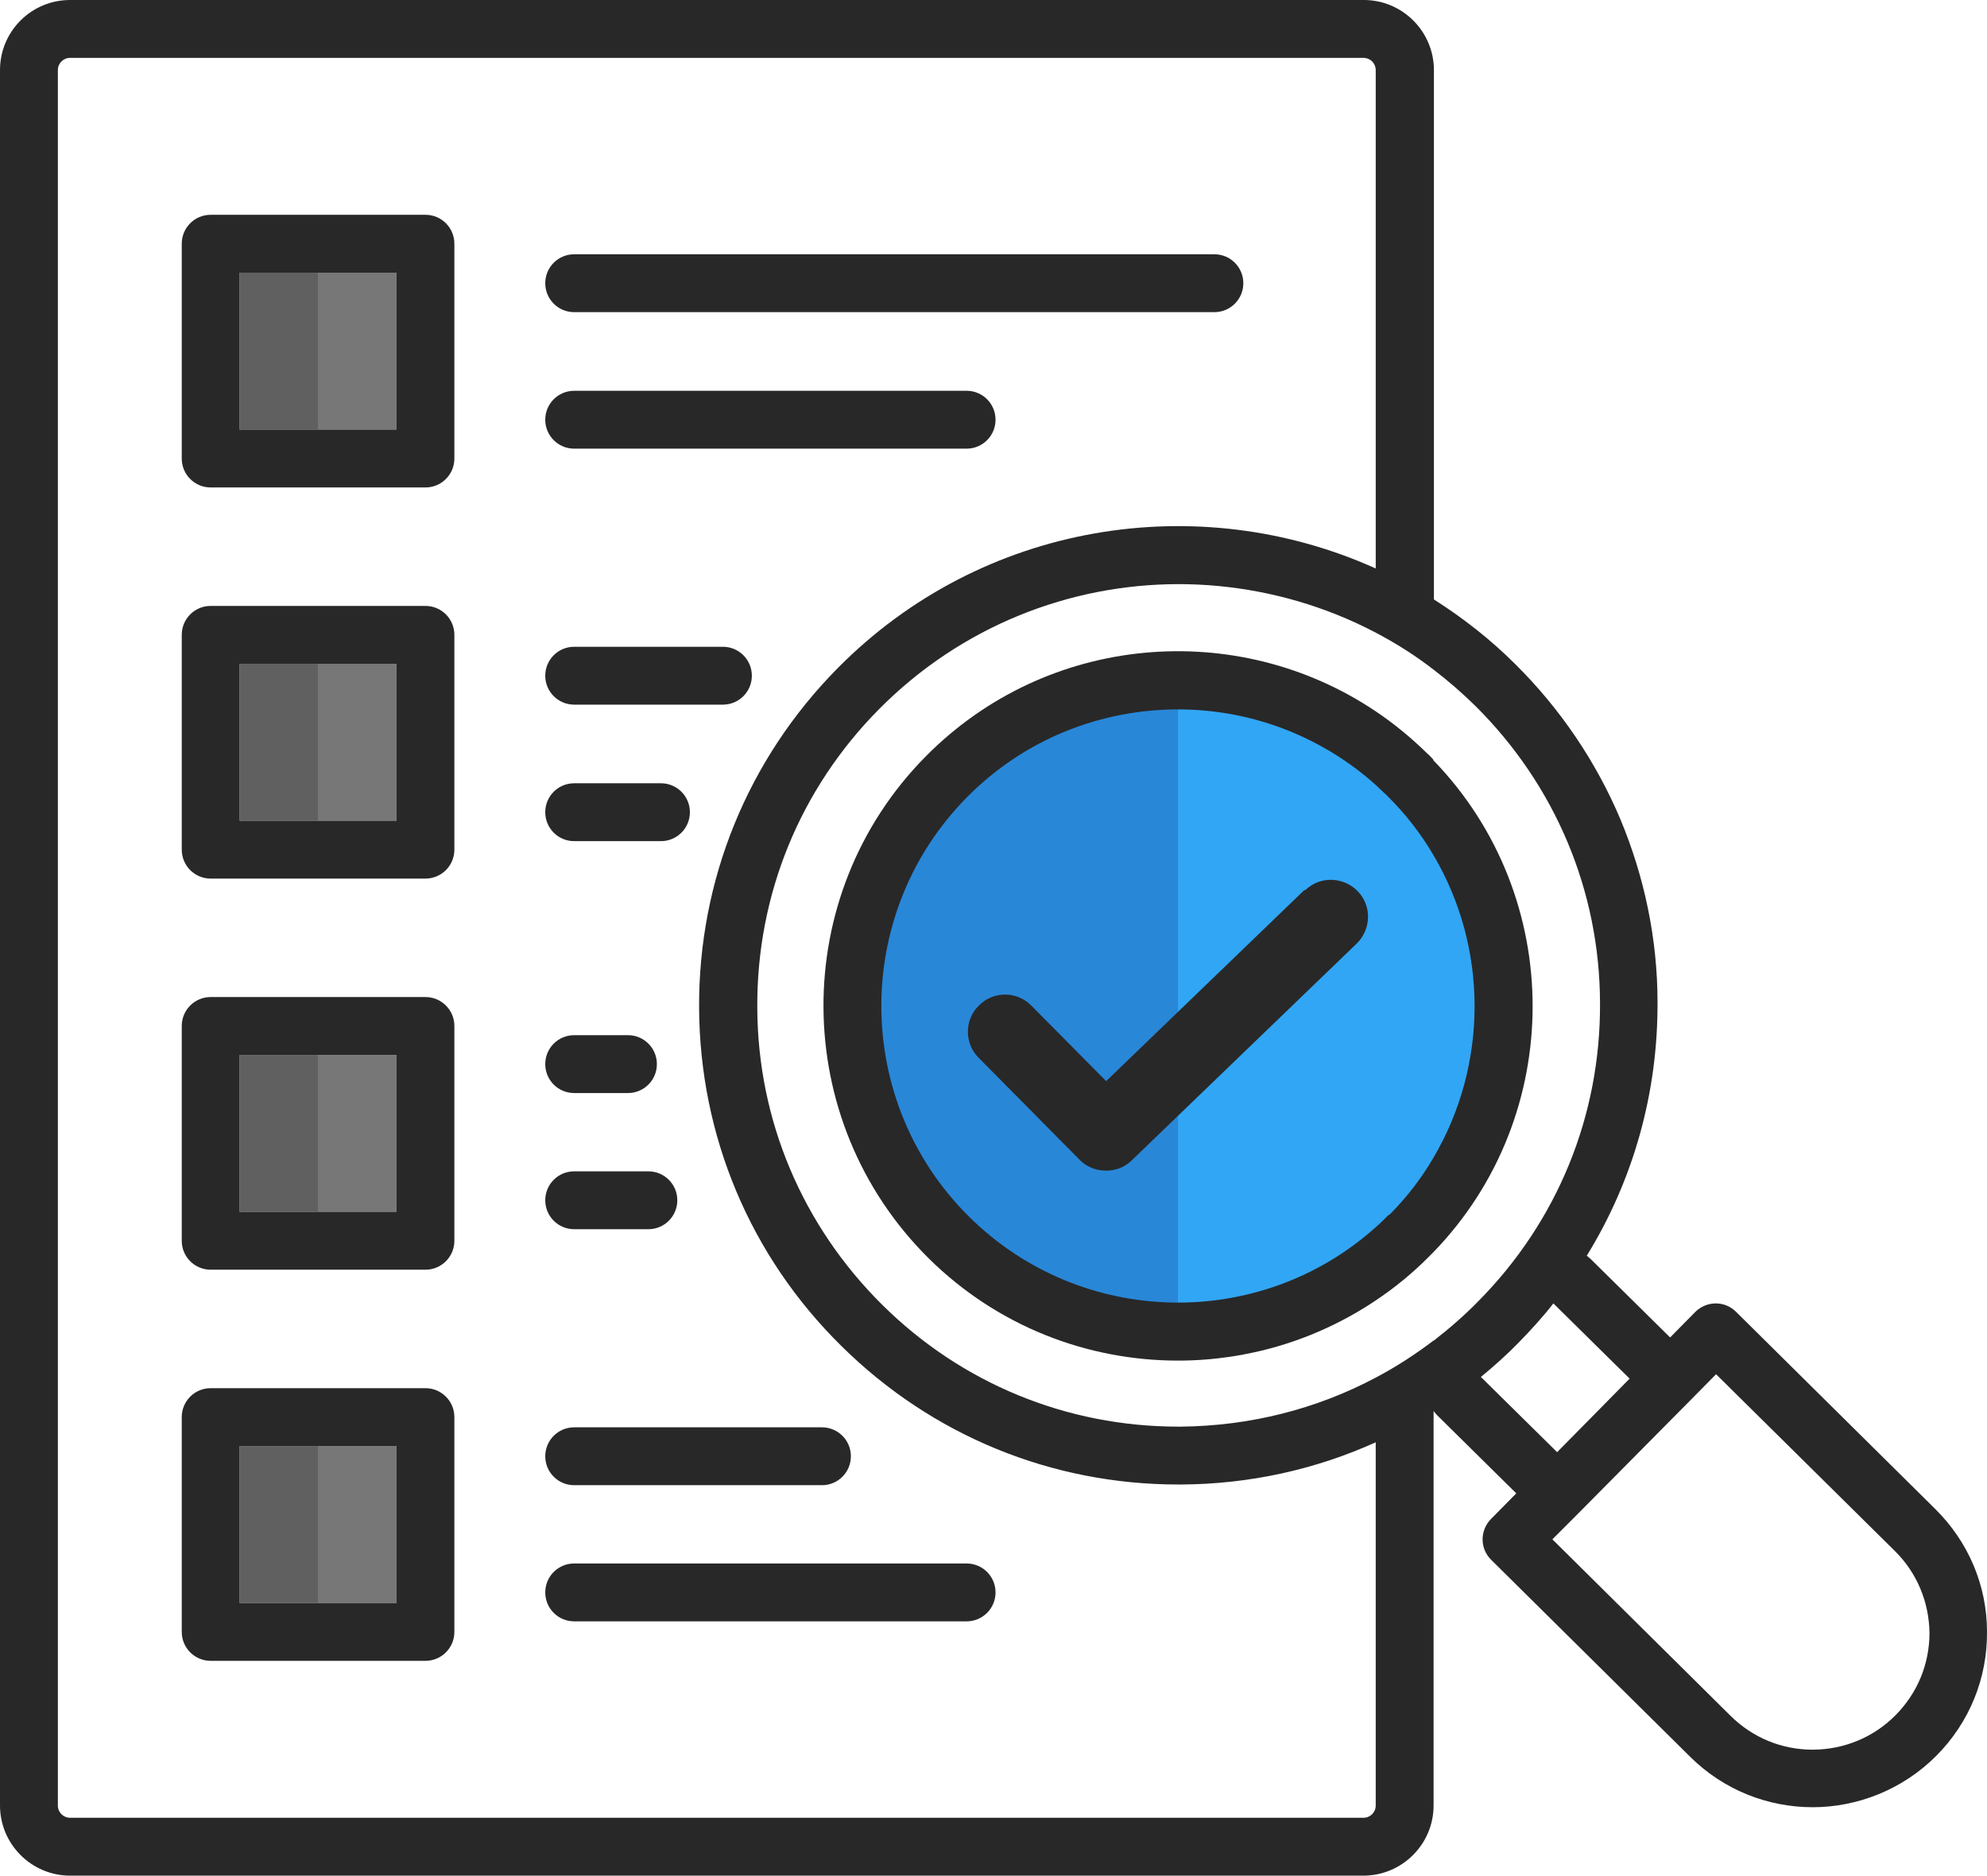
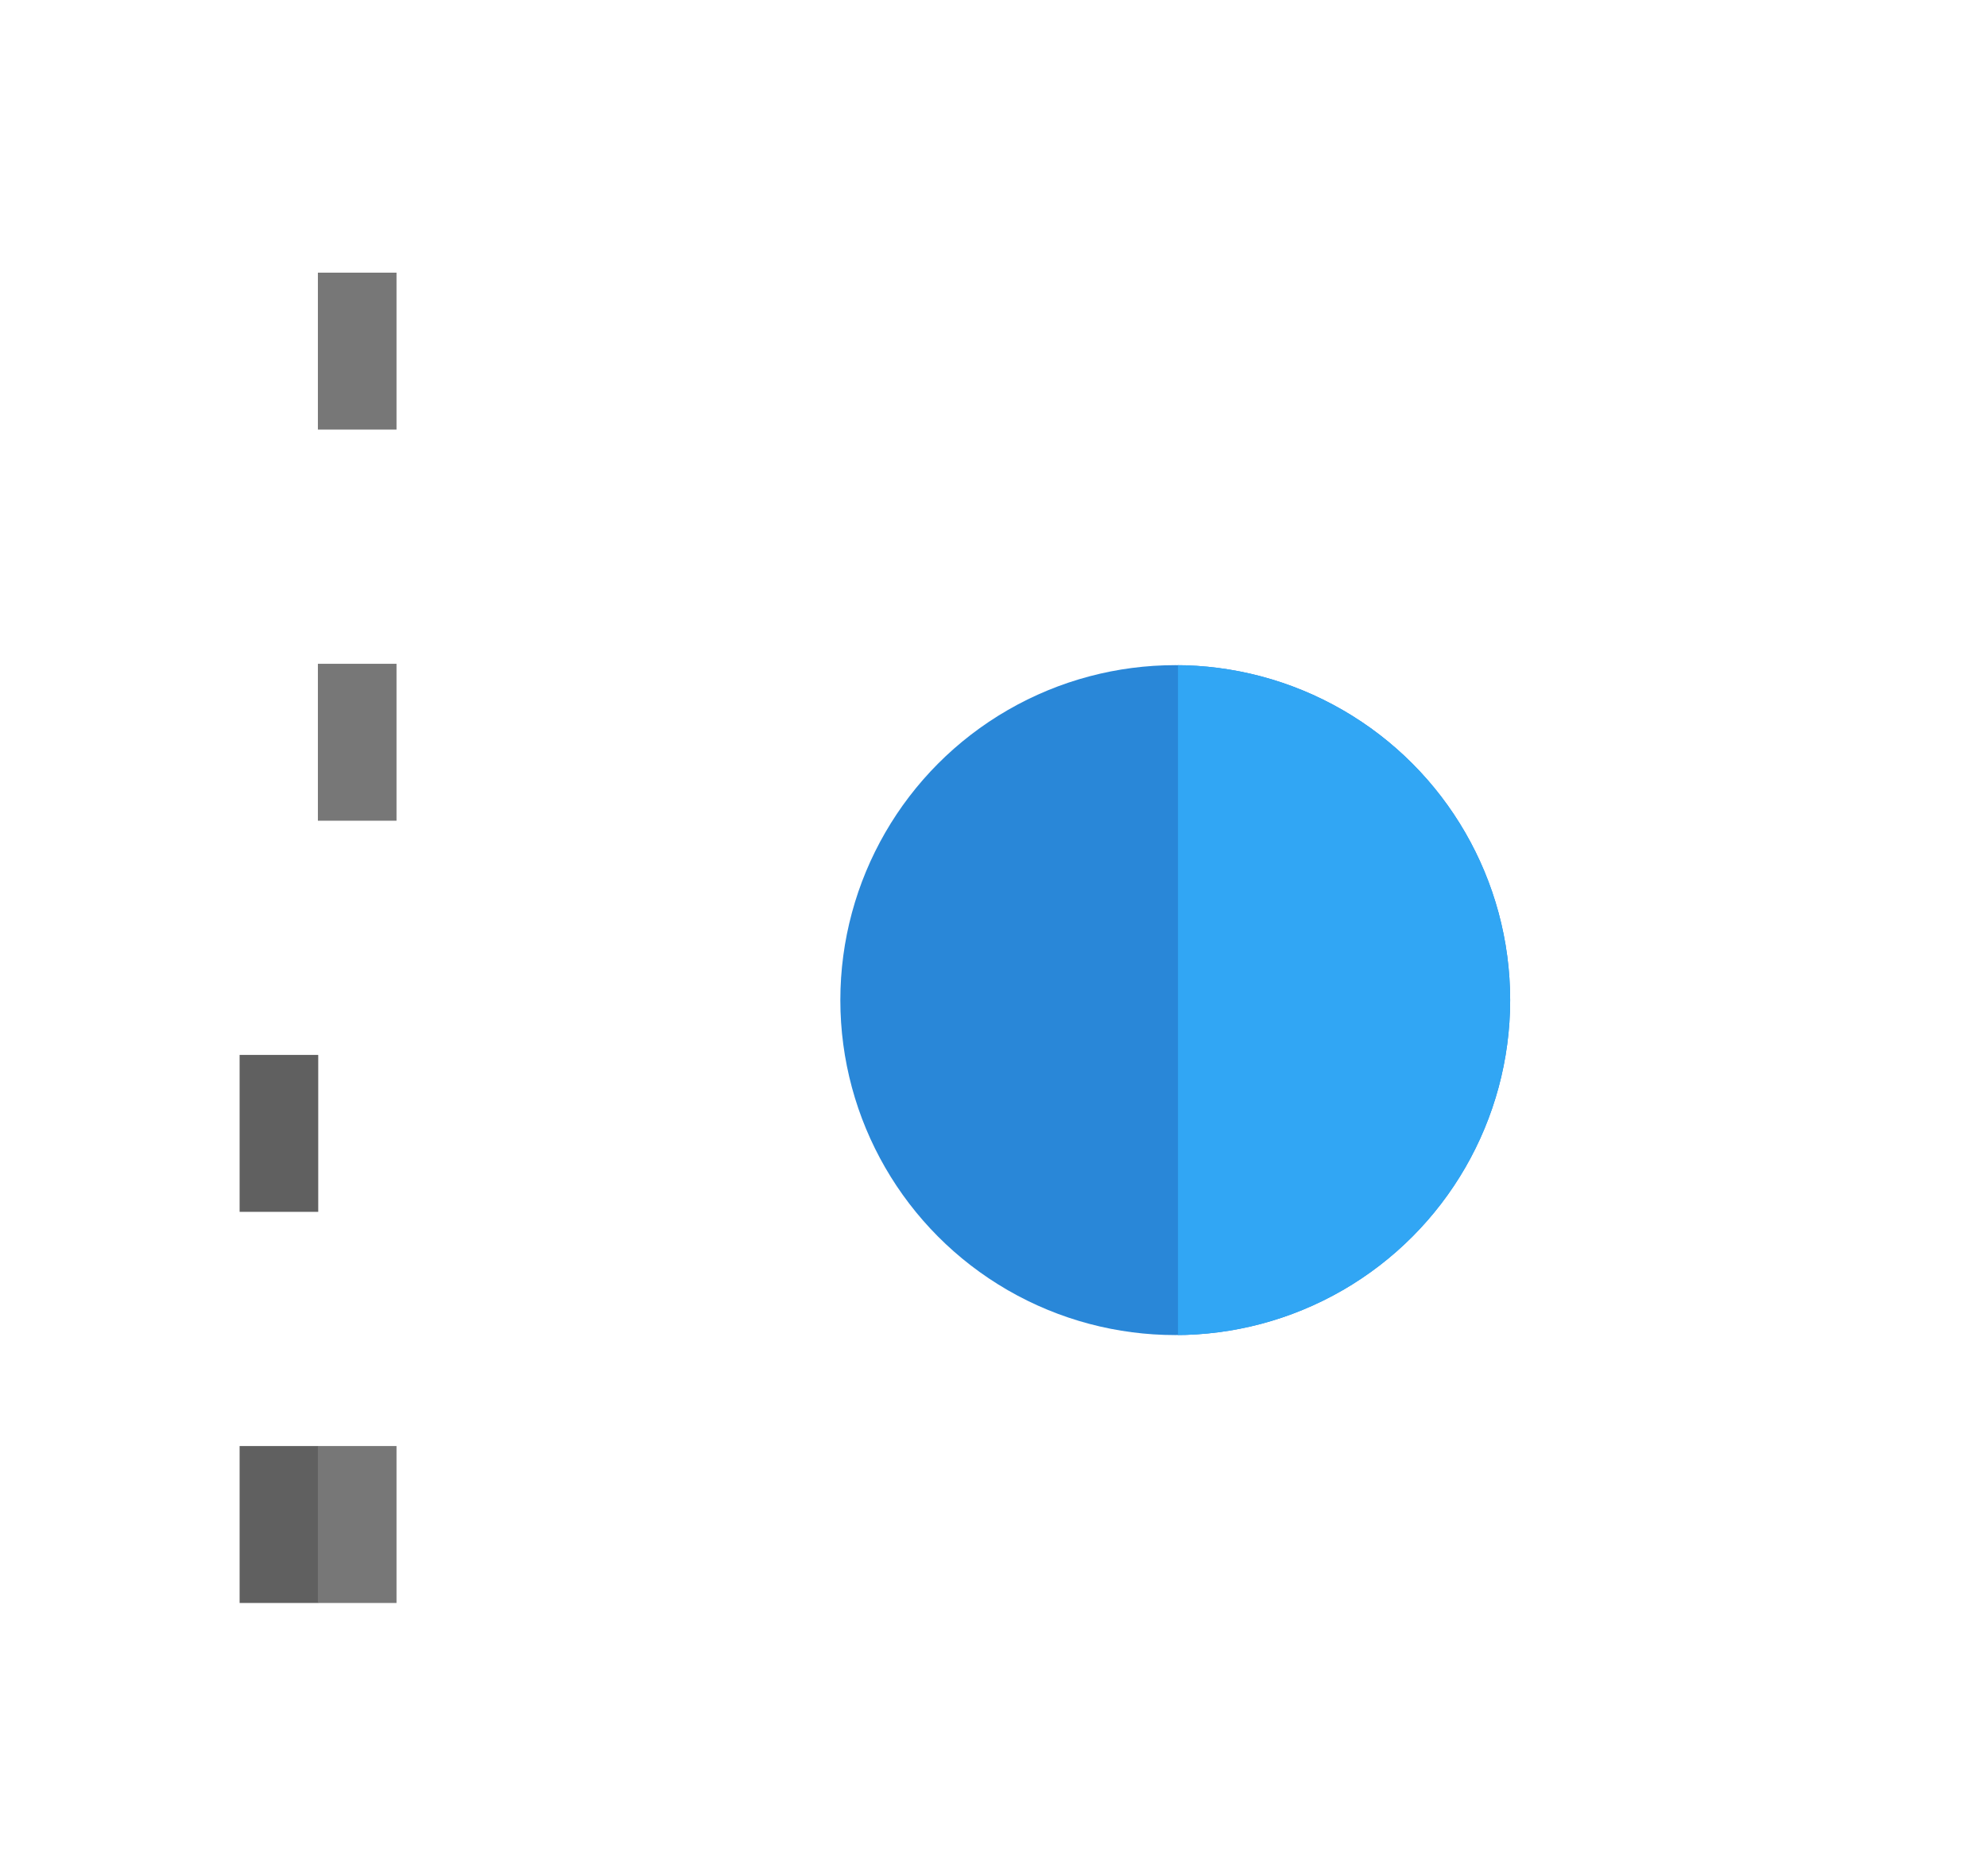
<svg xmlns="http://www.w3.org/2000/svg" id="Layer_2" data-name="Layer 2" viewBox="0 0 58.38 55.1">
  <defs>
    <style>
      .cls-1 {
        clip-path: url(#clippath);
      }

      .cls-2 {
        fill: none;
      }

      .cls-2, .cls-3, .cls-4, .cls-5, .cls-6, .cls-7 {
        stroke-width: 0px;
      }

      .cls-3 {
        fill: #606060;
      }

      .cls-4 {
        fill: #777;
      }

      .cls-5 {
        fill: #282828;
      }

      .cls-6 {
        fill: #2987d8;
      }

      .cls-7 {
        fill: #31a6f4;
      }
    </style>
    <clipPath id="clippath">
      <rect class="cls-2" x="34.61" y="17.17" width="11.32" height="24.23" />
    </clipPath>
  </defs>
  <g id="Layer_1-2" data-name="Layer 1">
    <g>
-       <rect class="cls-3" x="7.04" y="8.01" width="2.31" height="4.61" />
      <rect class="cls-4" x="9.34" y="8.01" width="2.31" height="4.61" />
-       <rect class="cls-3" x="7.04" y="19.5" width="2.31" height="4.61" />
      <rect class="cls-4" x="9.34" y="19.5" width="2.31" height="4.61" />
      <rect class="cls-3" x="7.04" y="30.99" width="2.31" height="4.61" />
-       <rect class="cls-4" x="9.34" y="30.99" width="2.31" height="4.61" />
      <rect class="cls-3" x="7.04" y="42.48" width="2.31" height="4.61" />
      <rect class="cls-4" x="9.34" y="42.48" width="2.31" height="4.61" />
      <circle class="cls-6" cx="34.53" cy="29.38" r="9.84" />
      <g class="cls-1">
        <circle class="cls-7" cx="34.53" cy="29.38" r="9.84" />
      </g>
-       <path class="cls-5" d="m16.87,43.63h7.28c.47,0,.85-.38.85-.85s-.38-.85-.85-.85h-7.28c-.47,0-.85.38-.85.85s.38.85.85.85Zm0-7.52h2.18c.47,0,.85-.38.85-.85s-.38-.85-.85-.85h-2.18c-.47,0-.85.38-.85.85s.38.85.85.85Zm0-26.94h18.81c.47,0,.85-.38.85-.85s-.38-.85-.85-.85h-18.81c-.47,0-.85.38-.85.85s.38.85.85.85Zm0,11.53h4.37c.47,0,.85-.38.85-.85s-.38-.85-.85-.85h-4.37c-.47,0-.85.38-.85.85s.38.85.85.85Zm0-7.52h11.53c.47,0,.85-.38.85-.85s-.38-.85-.85-.85h-11.53c-.47,0-.85.38-.85.85s.38.85.85.85Zm0,11.53h2.55c.47,0,.85-.38.85-.85s-.38-.85-.85-.85h-2.55c-.47,0-.85.38-.85.85s.38.85.85.85Zm0,7.4h1.58c.47,0,.85-.38.85-.85s-.38-.85-.85-.85h-1.58c-.47,0-.85.38-.85.85s.38.85.85.85Zm25.24-9.8c-.06-.06-.11-.12-.17-.17-.48-.47-.99-.89-1.53-1.25-4.07-2.73-9.64-2.28-13.21,1.33-4.04,4.08-4,10.69.08,14.74,2.03,2.01,4.68,3.01,7.33,3.01,2.03,0,4.05-.59,5.8-1.76.57-.38,1.11-.82,1.61-1.33.03-.03.06-.06.09-.09,1.95-2.01,2.92-4.62,2.92-7.23s-.97-5.22-2.92-7.23Zm-1.3,13.37c-.13.13-.26.26-.4.38-3.4,3.04-8.64,2.94-11.93-.31-3.42-3.38-3.45-8.91-.07-12.33,1.7-1.72,3.95-2.58,6.2-2.58,1.11,0,2.22.21,3.26.63.91.37,1.77.89,2.54,1.58.11.1.22.21.33.31.54.53,1,1.12,1.37,1.75,1.62,2.73,1.62,6.17,0,8.91-.35.6-.79,1.17-1.3,1.68ZM12.5,6.31h-6.31c-.47,0-.85.38-.85.85v6.31c0,.47.38.85.85.85h6.31c.47,0,.85-.38.85-.85v-6.31c0-.47-.38-.85-.85-.85Zm-.85,6.31h-4.61v-4.61h4.61v4.61Zm16.75,33.31h-11.53c-.47,0-.85.38-.85.85s.38.85.85.85h11.53c.47,0,.85-.38.85-.85s-.38-.85-.85-.85Zm28.46-1.6l-5.85-5.79c-.16-.16-.37-.25-.6-.25h0c-.22,0-.44.09-.6.25l-.74.75h0s-2.33-2.3-2.33-2.3c-.04-.04-.08-.07-.12-.1h0c1.37-2.22,2.09-4.78,2.08-7.44,0-1.88-.39-3.7-1.09-5.38-.71-1.68-1.75-3.23-3.08-4.55-.74-.74-1.55-1.37-2.4-1.91V2.06c0-1.13-.92-2.06-2.06-2.06H2.06C.92,0,0,.92,0,2.06v50.98c0,1.13.92,2.06,2.06,2.06h38c1.13,0,2.06-.92,2.06-2.06v-11.59s.06.08.1.12l2.33,2.3-.74.75c-.16.16-.25.38-.25.6,0,.23.09.44.25.6l5.85,5.79c1,.99,2.3,1.48,3.6,1.48s2.64-.51,3.64-1.52c.96-.97,1.49-2.26,1.48-3.63,0-1.37-.55-2.65-1.52-3.61Zm-16.44,8.71c0,.2-.16.36-.36.36H2.06c-.2,0-.36-.16-.36-.36V2.06c0-.2.16-.36.36-.36h38c.2,0,.36.16.36.36v14.64c-5.21-2.35-11.56-1.37-15.81,2.93-2.64,2.67-4.09,6.22-4.07,9.98.02,3.76,1.5,7.29,4.18,9.93,2.66,2.63,6.17,4.07,9.9,4.07h.08c2.01-.01,3.95-.44,5.72-1.24v10.67Zm1.7-13.66c-.54.41-1.11.78-1.7,1.09-1.75.93-3.7,1.42-5.73,1.44h-.07c-3.28,0-6.37-1.27-8.7-3.58-2.35-2.33-3.66-5.43-3.67-8.73-.02-3.31,1.25-6.42,3.58-8.77,2.42-2.44,5.61-3.67,8.8-3.67,1.57,0,3.15.3,4.63.89.4.16.79.34,1.17.54.59.31,1.16.67,1.7,1.09.42.32.82.67,1.21,1.05,2.35,2.33,3.66,5.43,3.67,8.73.02,3.31-1.25,6.42-3.58,8.77-.41.42-.85.8-1.3,1.15Zm1.39,1.07c.39-.32.77-.66,1.12-1.02s.7-.74,1.01-1.14l2.24,2.21-2.13,2.16-2.24-2.21Zm13.18,7.52c0,.91-.35,1.76-.99,2.41-.64.65-1.5,1.01-2.42,1.02h-.02c-.91,0-1.76-.35-2.41-.99l-5.24-5.19.74-.74.02-.02,3.32-3.35h0s0,0,0,0c0,0,0,0,0,0h0s.73-.74.73-.74l5.25,5.19c.65.64,1.01,1.5,1.02,2.42v.02ZM12.5,17.8h-6.31c-.47,0-.85.38-.85.85v6.31c0,.47.38.85.85.85h6.31c.47,0,.85-.38.85-.85v-6.31c0-.47-.38-.85-.85-.85Zm-.85,6.31h-4.61v-4.61h4.61v4.61Zm.85,16.67h-6.31c-.47,0-.85.38-.85.85v6.31c0,.47.38.85.85.85h6.31c.47,0,.85-.38.85-.85v-6.31c0-.47-.38-.85-.85-.85Zm-.85,6.31h-4.61v-4.61h4.61v4.61Zm.85-17.8h-6.31c-.47,0-.85.38-.85.85v6.31c0,.47.38.85.85.85h6.31c.47,0,.85-.38.85-.85v-6.31c0-.47-.38-.85-.85-.85Zm-.85,6.31h-4.61v-4.61h4.61v4.61Zm26.67-9.45l-5.82,5.61-2.2-2.22c-.42-.43-1.12-.43-1.54,0-.43.42-.43,1.12,0,1.54l2.96,2.99c.21.22.5.32.78.32s.55-.1.76-.31l6.6-6.36c.43-.42.45-1.11.03-1.54s-1.11-.45-1.54-.03Z" />
    </g>
  </g>
</svg>